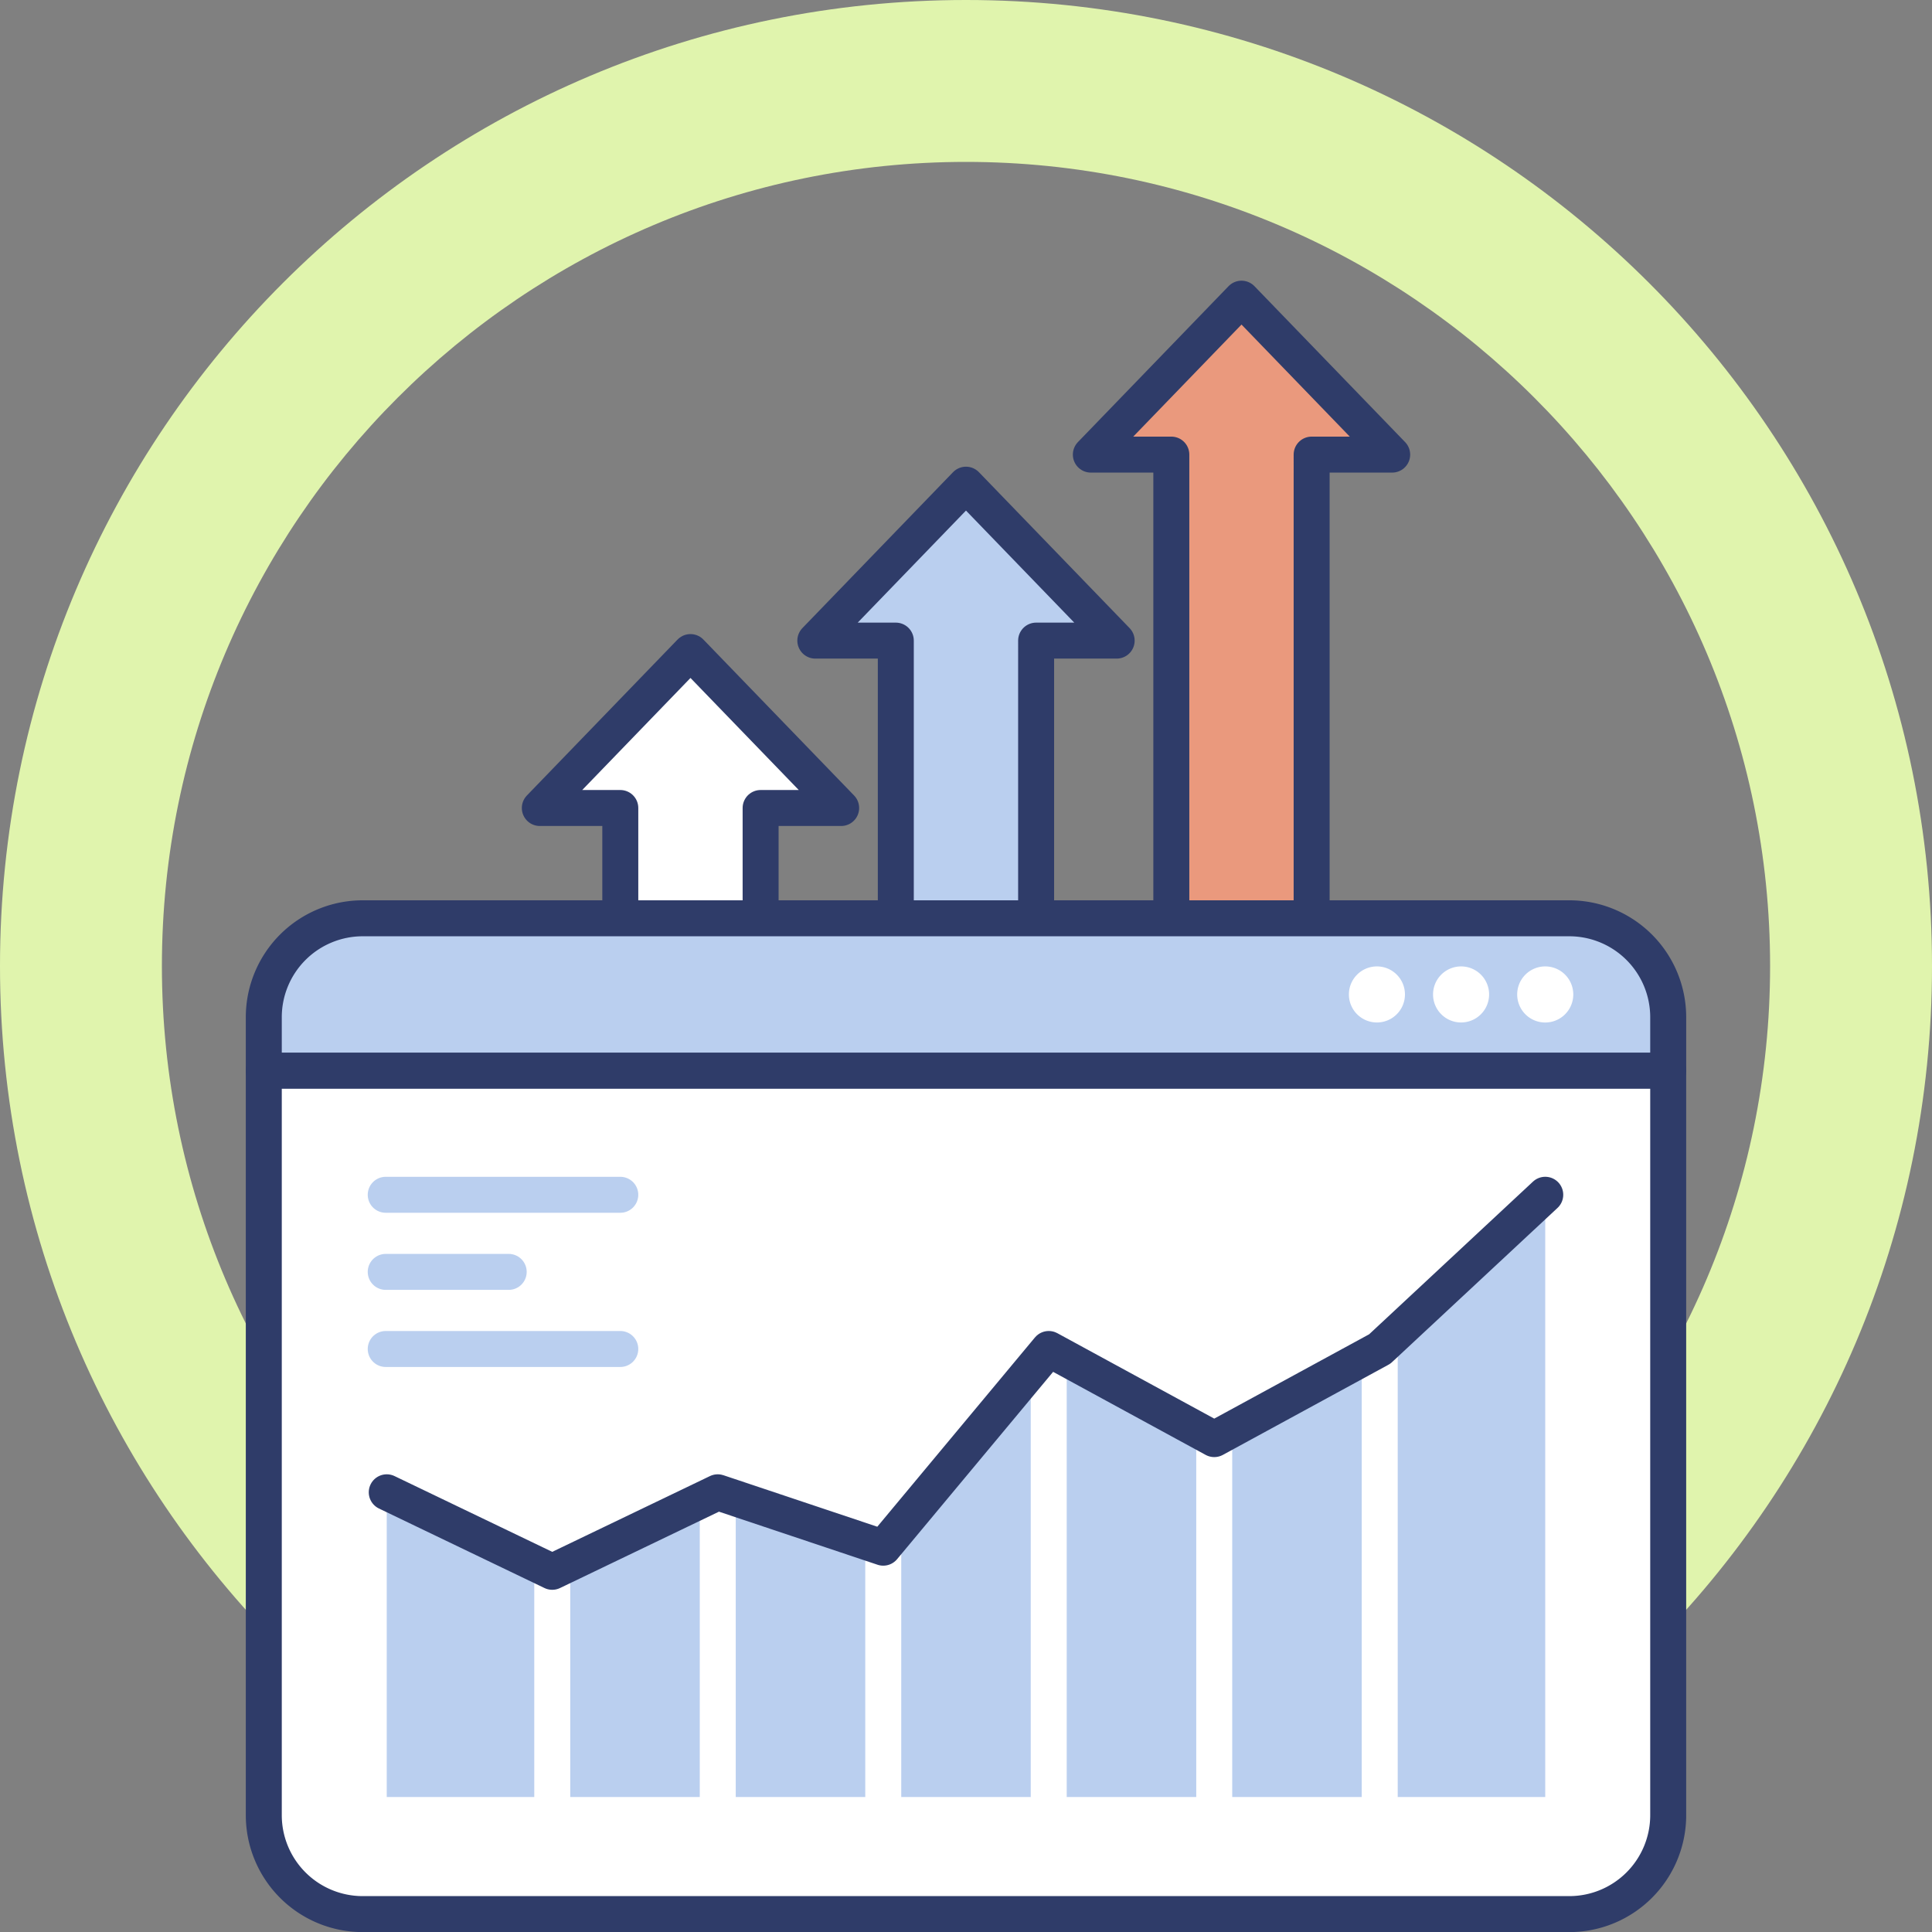
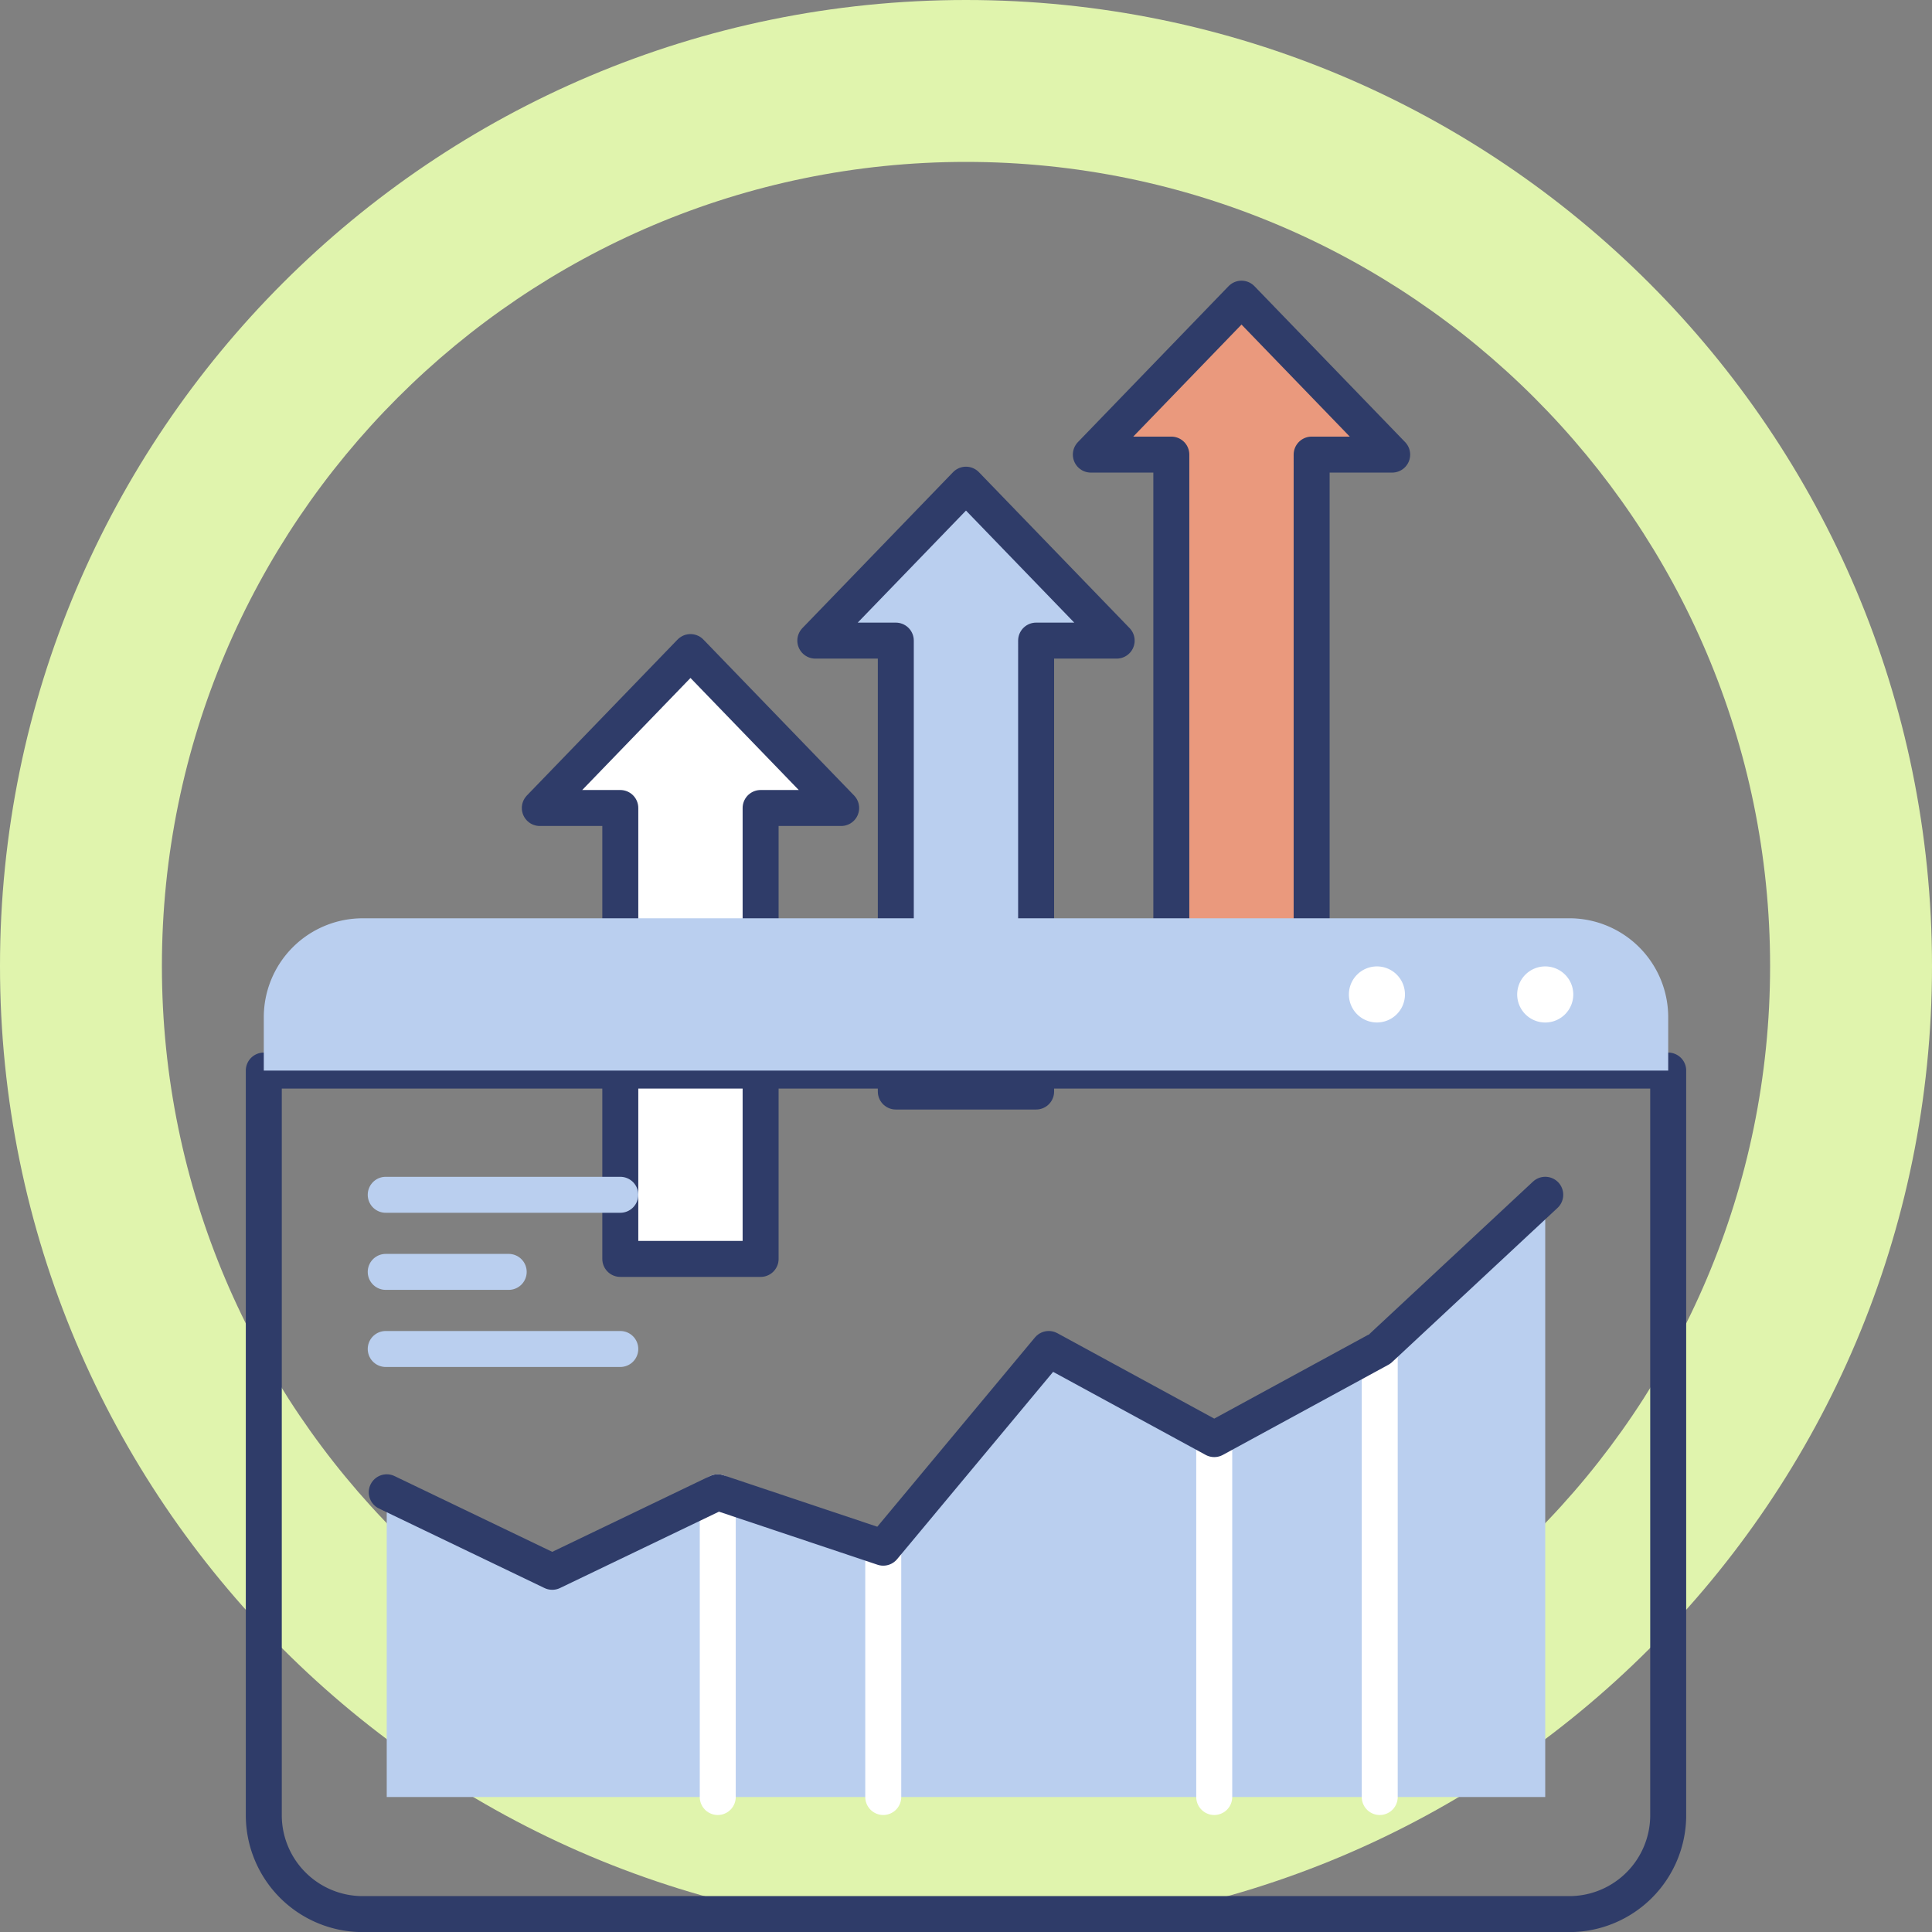
<svg xmlns="http://www.w3.org/2000/svg" width="107.398" height="107.399" viewBox="0 0 107.398 107.399">
  <rect x="0" y="0" width="107.398" height="107.399" fill="#808080" stroke="none" />
  <defs>
    <clipPath id="clip-path">
      <rect id="사각형_10758" data-name="사각형 10758" width="80.069" height="91.796" transform="translate(0 0)" fill="none" />
    </clipPath>
  </defs>
  <g id="그룹_23777" data-name="그룹 23777" transform="translate(-365.301 -956)">
    <g id="패스_18544" data-name="패스 18544" transform="translate(365.301 956)" fill="none">
      <path d="M53.7,0A53.7,53.7,0,1,1,0,53.7,53.7,53.7,0,0,1,53.7,0Z" stroke="none" />
-       <path d="M 53.699 9 C 29.052 9 9 29.052 9 53.699 C 9 78.346 29.052 98.398 53.699 98.398 C 78.346 98.398 98.398 78.346 98.398 53.699 C 98.398 29.052 78.346 9 53.699 9 M 53.699 -7.62939453125e-06 C 83.356 -7.62939453125e-06 107.398 24.042 107.398 53.699 C 107.398 83.356 83.356 107.398 53.699 107.398 C 24.042 107.398 -7.62939453125e-06 83.356 -7.62939453125e-06 53.699 C -7.62939453125e-06 24.042 24.042 -7.62939453125e-06 53.699 -7.62939453125e-06 Z" stroke="none" fill="#e0f4ad" />
+       <path d="M 53.699 9 C 29.052 9 9 29.052 9 53.699 C 9 78.346 29.052 98.398 53.699 98.398 C 78.346 98.398 98.398 78.346 98.398 53.699 C 98.398 29.052 78.346 9 53.699 9 M 53.699 -7.62939453125e-06 C 83.356 -7.62939453125e-06 107.398 24.042 107.398 53.699 C 107.398 83.356 83.356 107.398 53.699 107.398 C 24.042 107.398 -7.62939453125e-06 83.356 -7.62939453125e-06 53.699 C -7.62939453125e-06 24.042 24.042 -7.62939453125e-06 53.699 -7.62939453125e-06 " stroke="none" fill="#e0f4ad" />
    </g>
    <g id="그룹_22375" data-name="그룹 22375" transform="translate(378.965 971.603)">
      <path id="패스_18563" data-name="패스 18563" d="M63.726,9.668,55.35,1,46.975,9.668h4.474v29.2h7.8V9.668Z" fill="#ea997d" />
      <g id="그룹_22372" data-name="그룹 22372">
        <g id="그룹_22371" data-name="그룹 22371" clip-path="url(#clip-path)">
          <path id="패스_18564" data-name="패스 18564" d="M63.726,9.668,55.35,1,46.975,9.668h4.474v29.2h7.8V9.668Z" fill="none" stroke="#2f3c69" stroke-linecap="round" stroke-linejoin="round" stroke-width="2" />
        </g>
      </g>
      <path id="패스_18565" data-name="패스 18565" d="M48.41,20.008,40.034,11.34l-8.375,8.668h4.474V45.074h7.8V20.008Z" fill="#bacfef" />
      <path id="패스_18566" data-name="패스 18566" d="M48.41,20.008,40.034,11.34l-8.375,8.668h4.474V45.074h7.8V20.008Z" fill="none" stroke="#2f3c69" stroke-linecap="round" stroke-linejoin="round" stroke-width="2" />
      <path id="패스_18567" data-name="패스 18567" d="M33.095,29.313l-8.376-8.668-8.375,8.668h4.474V54.379h7.8V29.313Z" fill="#fff" />
      <path id="패스_18568" data-name="패스 18568" d="M33.095,29.313l-8.376-8.668-8.375,8.668h4.474V54.379h7.8V29.313Z" fill="none" stroke="#2f3c69" stroke-linecap="round" stroke-linejoin="round" stroke-width="2" />
      <g id="그룹_22374" data-name="그룹 22374">
        <g id="그룹_22373" data-name="그룹 22373" clip-path="url(#clip-path)">
-           <path id="패스_18569" data-name="패스 18569" d="M73.571,90.8H6.5A5.5,5.5,0,0,1,1,85.3V43.909H79.07V85.3a5.5,5.5,0,0,1-5.5,5.5" fill="#fff" />
          <path id="패스_18570" data-name="패스 18570" d="M73.571,90.8H6.5A5.5,5.5,0,0,1,1,85.3V43.909H79.07V85.3A5.5,5.5,0,0,1,73.571,90.8Z" fill="none" stroke="#2f3c69" stroke-linecap="round" stroke-linejoin="round" stroke-width="2" />
          <path id="패스_18571" data-name="패스 18571" d="M73.571,35.444H6.5a5.5,5.5,0,0,0-5.5,5.5v2.966H79.07V40.943a5.5,5.5,0,0,0-5.5-5.5" fill="#bacfef" />
-           <path id="패스_18572" data-name="패스 18572" d="M73.571,35.444H6.5a5.5,5.5,0,0,0-5.5,5.5v2.966H79.07V40.943A5.5,5.5,0,0,0,73.571,35.444Z" fill="none" stroke="#2f3c69" stroke-linecap="round" stroke-linejoin="round" stroke-width="2" />
          <path id="패스_18573" data-name="패스 18573" d="M64.436,39.677a1.558,1.558,0,1,1-1.558-1.558,1.558,1.558,0,0,1,1.558,1.558" fill="#fff" />
-           <path id="패스_18574" data-name="패스 18574" d="M69.114,39.677a1.558,1.558,0,1,1-1.558-1.558,1.558,1.558,0,0,1,1.558,1.558" fill="#fff" />
          <path id="패스_18575" data-name="패스 18575" d="M73.793,39.677a1.559,1.559,0,1,1-1.559-1.558,1.559,1.559,0,0,1,1.559,1.558" fill="#fff" />
          <line id="선_594" data-name="선 594" x2="13.039" transform="translate(7.778 50.814)" fill="#2f3c69" />
          <line id="선_595" data-name="선 595" x2="13.039" transform="translate(7.778 50.814)" fill="none" stroke="#bacfef" stroke-linecap="round" stroke-linejoin="round" stroke-width="2" />
          <line id="선_596" data-name="선 596" x2="6.836" transform="translate(7.778 55.1)" fill="#2f3c69" />
          <line id="선_597" data-name="선 597" x2="6.836" transform="translate(7.778 55.1)" fill="none" stroke="#bacfef" stroke-linecap="round" stroke-linejoin="round" stroke-width="2" />
          <line id="선_598" data-name="선 598" x2="13.039" transform="translate(7.778 59.386)" fill="#2f3c69" />
          <line id="선_599" data-name="선 599" x2="13.039" transform="translate(7.778 59.386)" fill="none" stroke="#bacfef" stroke-linecap="round" stroke-linejoin="round" stroke-width="2" />
          <path id="패스_18576" data-name="패스 18576" d="M63.034,59.386l-9.2,5.009-9.2-5.009-9.2,11.045-9.2-3.079-9.2,4.421-9.2-4.421V84.291h64.4V50.814Z" fill="#bacfef" />
-           <line id="선_600" data-name="선 600" y2="12.519" transform="translate(17.035 71.773)" fill="none" stroke="#fff" stroke-linecap="round" stroke-linejoin="round" stroke-width="2" />
          <line id="선_601" data-name="선 601" y2="16.939" transform="translate(26.235 67.352)" fill="none" stroke="#fff" stroke-linecap="round" stroke-linejoin="round" stroke-width="2" />
          <line id="선_602" data-name="선 602" y2="13.86" transform="translate(35.435 70.431)" fill="none" stroke="#fff" stroke-linecap="round" stroke-linejoin="round" stroke-width="2" />
-           <line id="선_603" data-name="선 603" y2="24.905" transform="translate(44.634 59.386)" fill="none" stroke="#fff" stroke-linecap="round" stroke-linejoin="round" stroke-width="2" />
          <line id="선_604" data-name="선 604" y2="19.896" transform="translate(53.834 64.395)" fill="none" stroke="#fff" stroke-linecap="round" stroke-linejoin="round" stroke-width="2" />
          <line id="선_605" data-name="선 605" y2="24.905" transform="translate(63.034 59.386)" fill="none" stroke="#fff" stroke-linecap="round" stroke-linejoin="round" stroke-width="2" />
          <path id="패스_18577" data-name="패스 18577" d="M7.835,67.352l9.2,4.42,9.2-4.42,9.2,3.079,9.2-11.045,9.2,5.009,9.2-5.009,9.2-8.573" fill="none" stroke="#2f3c69" stroke-linecap="round" stroke-linejoin="round" stroke-width="2" />
        </g>
      </g>
    </g>
  </g>
</svg>